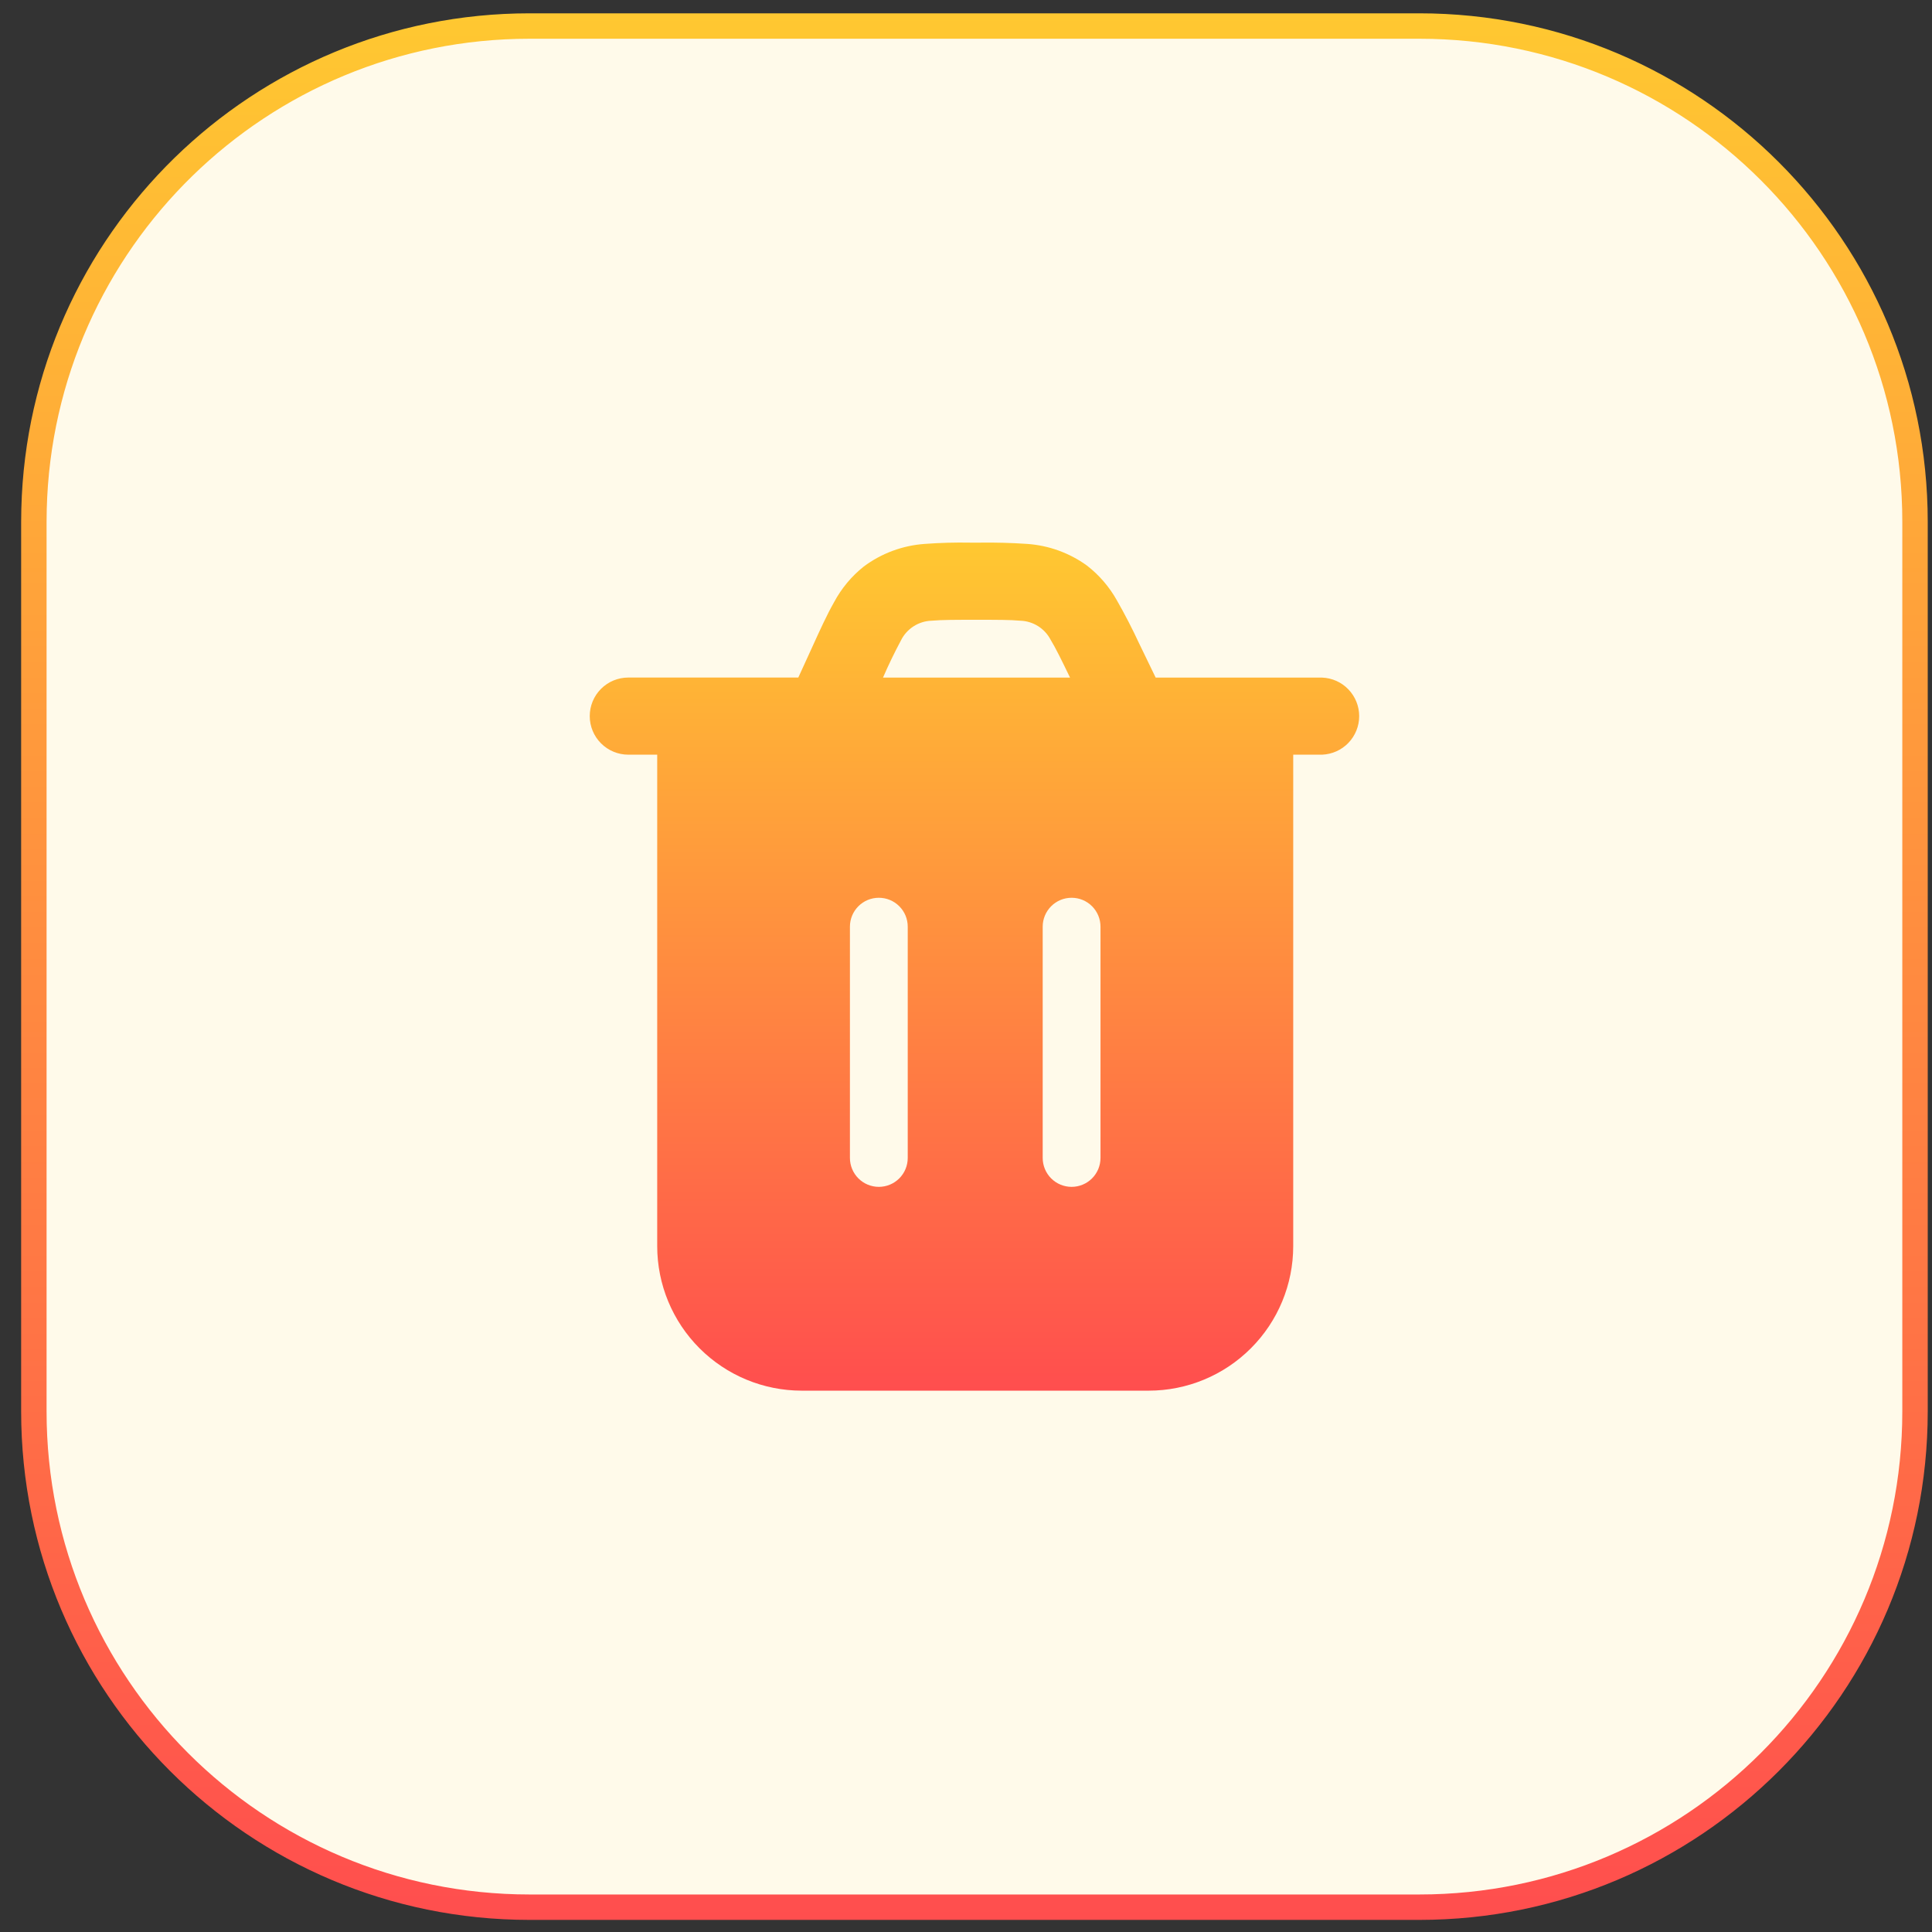
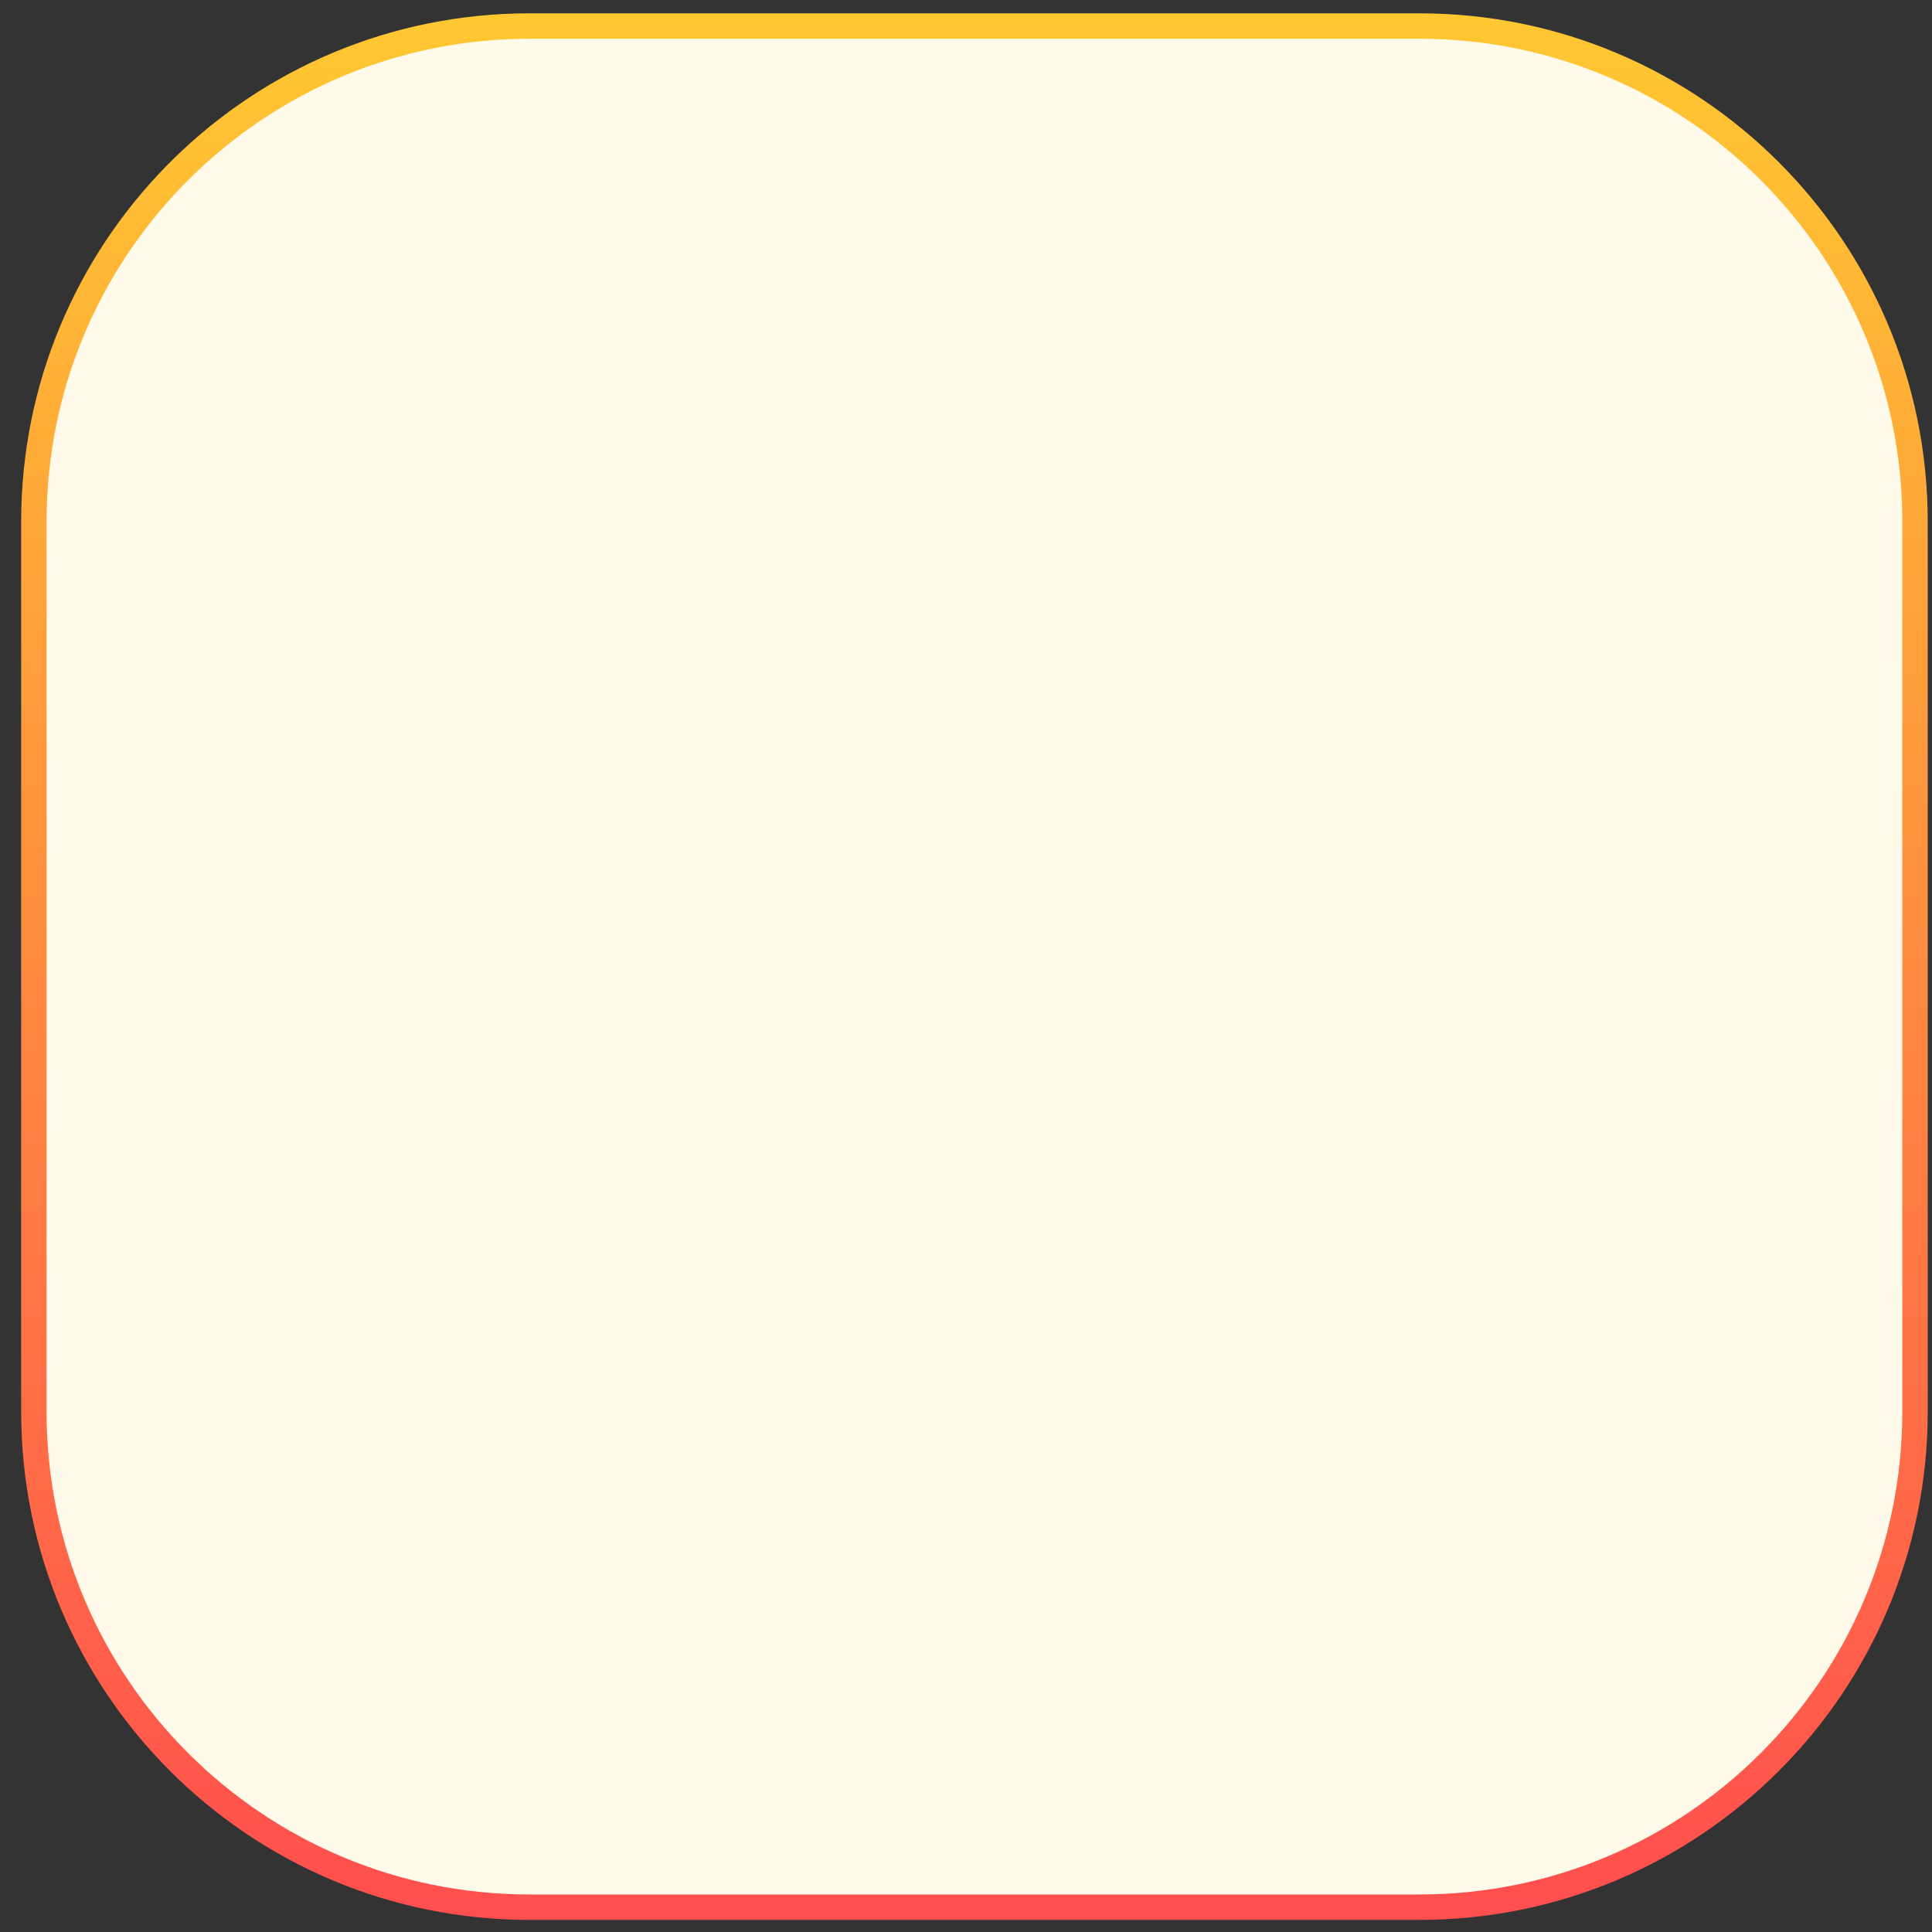
<svg xmlns="http://www.w3.org/2000/svg" width="76" height="76" viewBox="0 0 76 76" fill="none">
  <rect x="0" y="0" width="76" height="76" fill="#333333" stroke="none" />
  <path d="M20.832 1.024H55.832C66.602 1.024 75.332 9.754 75.332 20.524V55.524C75.332 66.293 66.602 75.024 55.832 75.024H20.832C10.062 75.024 1.332 66.293 1.332 55.524V20.524L1.339 20.021C1.606 9.484 10.231 1.024 20.832 1.024Z" fill="#FFFAEA" stroke="url(#paint0_linear_171_2600)" />
  <g clip-path="url(#clip0_171_2600)">
-     <path d="M42.759 22.249C42.07 21.75 41.254 21.455 40.405 21.396C39.787 21.354 39.168 21.338 38.549 21.346H38.174C37.574 21.335 36.975 21.352 36.377 21.396C35.508 21.457 34.676 21.765 33.978 22.286C33.496 22.67 33.098 23.148 32.809 23.691C32.531 24.178 32.256 24.783 31.944 25.47L31.403 26.653H24.716C24.314 26.653 23.928 26.812 23.643 27.097C23.359 27.381 23.199 27.767 23.199 28.17C23.199 28.572 23.359 28.958 23.643 29.242C23.928 29.527 24.314 29.687 24.716 29.687H25.853V49.019C25.853 50.527 26.453 51.973 27.519 53.039C28.585 54.106 30.031 54.705 31.539 54.705H45.186C46.694 54.705 48.14 54.106 49.206 53.039C50.273 51.973 50.872 50.527 50.872 49.019V29.687H52.009C52.401 29.671 52.772 29.505 53.043 29.223C53.315 28.94 53.467 28.563 53.467 28.171C53.467 27.779 53.315 27.402 53.043 27.119C52.772 26.836 52.401 26.67 52.009 26.655H45.461L44.815 25.32C44.543 24.735 44.248 24.162 43.928 23.603C43.632 23.078 43.235 22.618 42.759 22.249ZM42.093 26.655H34.735C34.95 26.159 35.185 25.672 35.44 25.195C35.552 24.967 35.724 24.775 35.937 24.638C36.15 24.501 36.397 24.424 36.65 24.417C37.055 24.381 37.58 24.381 38.415 24.381C39.229 24.381 39.743 24.381 40.134 24.417C40.382 24.424 40.623 24.498 40.833 24.629C41.042 24.761 41.214 24.946 41.328 25.165C41.529 25.495 41.749 25.945 42.093 26.655ZM34.571 46.688C34.27 46.688 33.98 46.568 33.767 46.355C33.554 46.141 33.434 45.852 33.434 45.55V36.453C33.434 36.151 33.554 35.862 33.767 35.649C33.98 35.435 34.27 35.316 34.571 35.316C34.873 35.316 35.162 35.435 35.375 35.649C35.589 35.862 35.708 36.151 35.708 36.453V45.55C35.708 45.852 35.589 46.141 35.375 46.355C35.162 46.568 34.873 46.688 34.571 46.688ZM43.291 36.453V45.55C43.291 45.852 43.171 46.141 42.958 46.355C42.745 46.568 42.456 46.688 42.154 46.688C41.852 46.688 41.563 46.568 41.35 46.355C41.137 46.141 41.017 45.852 41.017 45.55V36.453C41.017 36.151 41.137 35.862 41.35 35.649C41.563 35.435 41.852 35.316 42.154 35.316C42.456 35.316 42.745 35.435 42.958 35.649C43.171 35.862 43.291 36.151 43.291 36.453Z" fill="url(#paint1_linear_171_2600)" />
+     <path d="M42.759 22.249C42.07 21.75 41.254 21.455 40.405 21.396C39.787 21.354 39.168 21.338 38.549 21.346H38.174C37.574 21.335 36.975 21.352 36.377 21.396C35.508 21.457 34.676 21.765 33.978 22.286C33.496 22.67 33.098 23.148 32.809 23.691C32.531 24.178 32.256 24.783 31.944 25.47L31.403 26.653H24.716C24.314 26.653 23.928 26.812 23.643 27.097C23.359 27.381 23.199 27.767 23.199 28.17C23.199 28.572 23.359 28.958 23.643 29.242C23.928 29.527 24.314 29.687 24.716 29.687H25.853V49.019C25.853 50.527 26.453 51.973 27.519 53.039C28.585 54.106 30.031 54.705 31.539 54.705H45.186C46.694 54.705 48.14 54.106 49.206 53.039C50.273 51.973 50.872 50.527 50.872 49.019V29.687H52.009C52.401 29.671 52.772 29.505 53.043 29.223C53.315 28.94 53.467 28.563 53.467 28.171C53.467 27.779 53.315 27.402 53.043 27.119C52.772 26.836 52.401 26.67 52.009 26.655H45.461L44.815 25.32C44.543 24.735 44.248 24.162 43.928 23.603C43.632 23.078 43.235 22.618 42.759 22.249ZM42.093 26.655H34.735C34.95 26.159 35.185 25.672 35.44 25.195C35.552 24.967 35.724 24.775 35.937 24.638C36.15 24.501 36.397 24.424 36.65 24.417C37.055 24.381 37.58 24.381 38.415 24.381C39.229 24.381 39.743 24.381 40.134 24.417C40.382 24.424 40.623 24.498 40.833 24.629C41.042 24.761 41.214 24.946 41.328 25.165C41.529 25.495 41.749 25.945 42.093 26.655ZM34.571 46.688C34.27 46.688 33.98 46.568 33.767 46.355V36.453C33.434 36.151 33.554 35.862 33.767 35.649C33.98 35.435 34.27 35.316 34.571 35.316C34.873 35.316 35.162 35.435 35.375 35.649C35.589 35.862 35.708 36.151 35.708 36.453V45.55C35.708 45.852 35.589 46.141 35.375 46.355C35.162 46.568 34.873 46.688 34.571 46.688ZM43.291 36.453V45.55C43.291 45.852 43.171 46.141 42.958 46.355C42.745 46.568 42.456 46.688 42.154 46.688C41.852 46.688 41.563 46.568 41.35 46.355C41.137 46.141 41.017 45.852 41.017 45.55V36.453C41.017 36.151 41.137 35.862 41.35 35.649C41.563 35.435 41.852 35.316 42.154 35.316C42.456 35.316 42.745 35.435 42.958 35.649C43.171 35.862 43.291 36.151 43.291 36.453Z" fill="url(#paint1_linear_171_2600)" />
  </g>
  <defs>
    <linearGradient id="paint0_linear_171_2600" x1="38.332" y1="0.524" x2="38.332" y2="75.524" gradientUnits="userSpaceOnUse">
      <stop stop-color="#FFC831" />
      <stop offset="1" stop-color="#FF4E4E" />
    </linearGradient>
    <linearGradient id="paint1_linear_171_2600" x1="38.333" y1="21.343" x2="38.333" y2="54.705" gradientUnits="userSpaceOnUse">
      <stop stop-color="#FFC831" />
      <stop offset="1" stop-color="#FF4E4E" />
    </linearGradient>
    <clipPath id="clip0_171_2600">
-       <rect width="40" height="40" fill="white" transform="translate(18.332 18.024)" />
-     </clipPath>
+       </clipPath>
  </defs>
</svg>